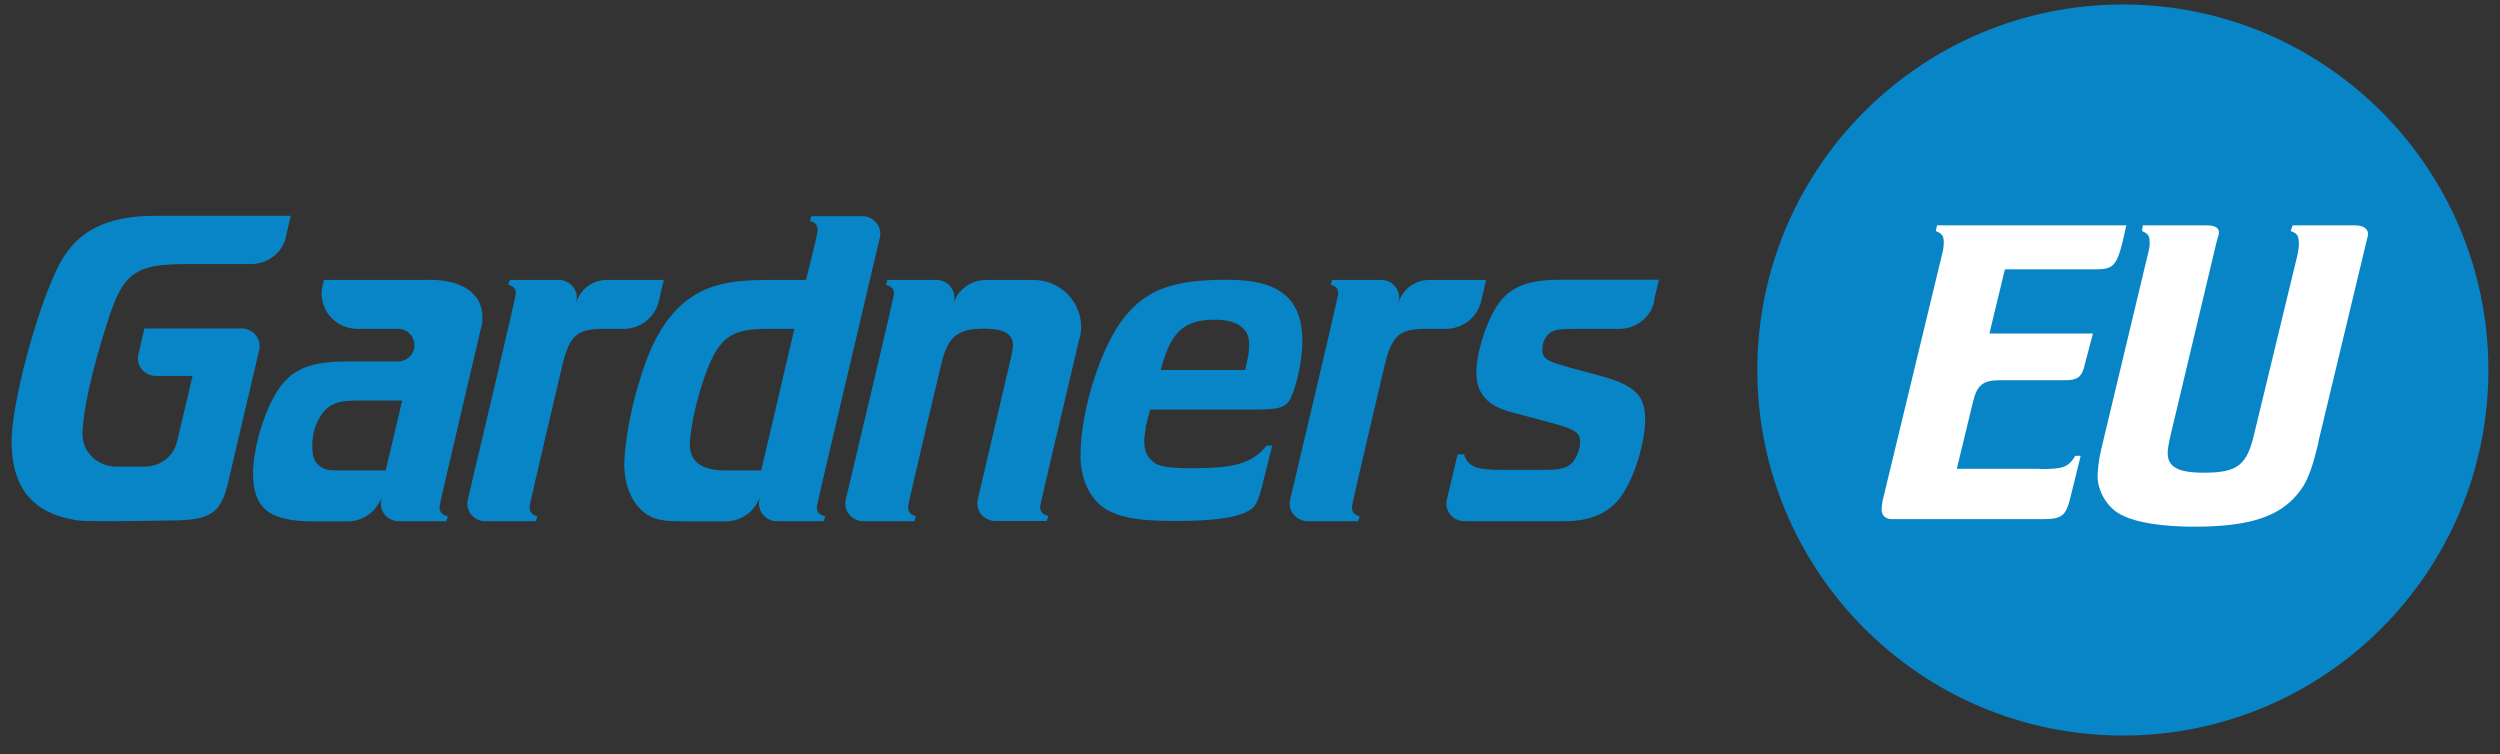
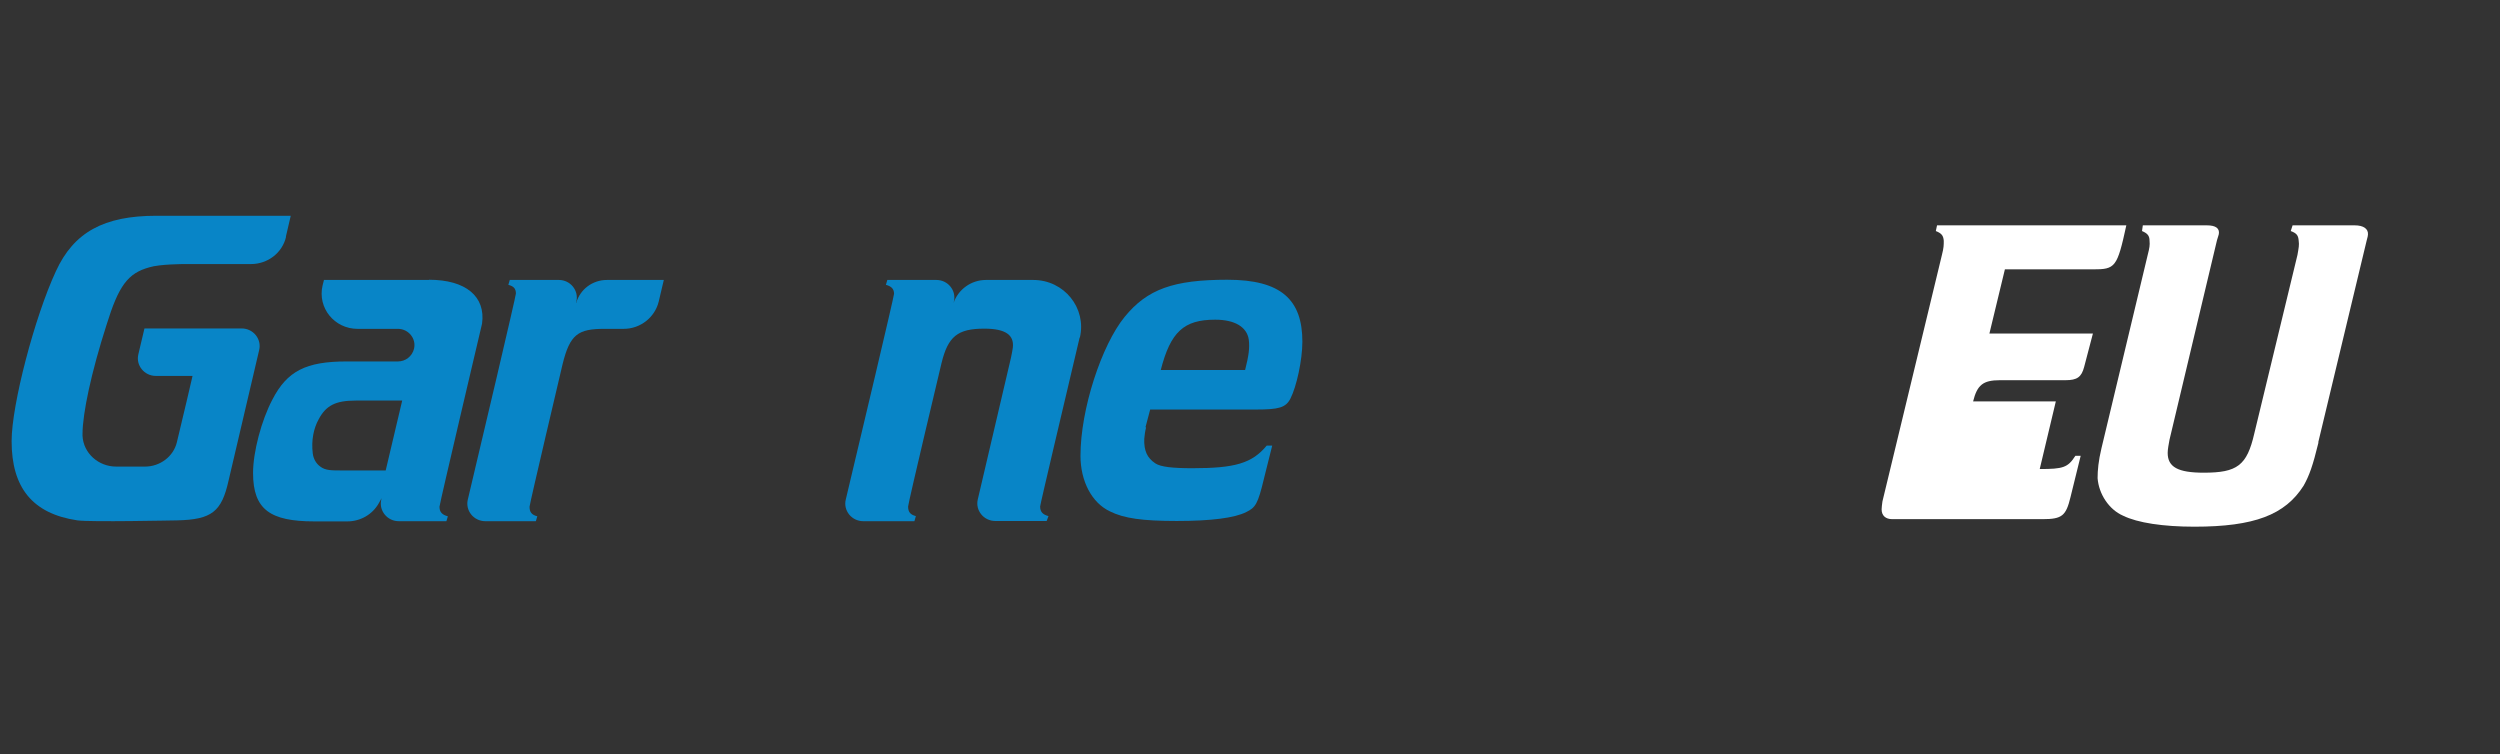
<svg xmlns="http://www.w3.org/2000/svg" id="Layer_1" viewBox="0 0 122.7 37.01">
  <rect x="0" y="0" width="122.7" height="37.01" fill="#333333" stroke="none" />
  <defs>
    <style>.cls-1{fill:#fff;}.cls-2{fill:#0885c7;}</style>
  </defs>
  <g>
    <path class="cls-2" d="M14.04,11.62c-.18,.79-.9,1.34-1.72,1.34h-3.27s-1.22,0-1.72,.16c-1.06,.29-1.51,.91-2.1,2.82-.75,2.33-1.18,4.36-1.18,5.36,0,.03,0,.06,0,.09,.04,.85,.78,1.51,1.65,1.51,0,0,1.41,0,1.42,0,.73,0,1.39-.49,1.56-1.19,.28-1.14,.77-3.26,.77-3.26h-1.8c-.57,0-.99-.52-.86-1.06l.3-1.27h4.77c.57,0,.99,.52,.86,1.06l-1.5,6.4c-.34,1.53-.82,1.92-2.52,1.96-.16,0-4.25,.09-4.9,0-2.22-.33-3.23-1.62-3.23-3.89,0-1.78,1.13-6.09,2.17-8.33,.88-1.93,2.37-2.73,4.93-2.73h6.6l-.24,1.03Z" />
    <path class="cls-2" d="M56.25,20.98c-.05,.18-.07,.36-.09,.56-.02,.58,.14,.93,.54,1.2,.27,.18,.86,.24,1.83,.24,2.08,0,2.92-.24,3.64-1.11h.27l-.41,1.64c-.29,1.22-.41,1.4-.86,1.62-.57,.29-1.72,.44-3.41,.44s-2.6-.13-3.28-.47c-.9-.42-1.45-1.49-1.45-2.73,0-2.29,1.04-5.44,2.17-6.82,1.11-1.36,2.4-1.82,5.04-1.82s3.68,.98,3.68,3.04c0,.91-.29,2.22-.59,2.8-.23,.44-.57,.53-1.7,.53h-5.18l-.23,.87Zm4.86-2.82c.18-.71,.23-1.09,.18-1.49-.09-.62-.68-.98-1.65-.98-1.54,0-2.19,.6-2.67,2.47h4.14Z" />
-     <path class="cls-2" d="M81.19,14.8c-.18,.79-.9,1.34-1.72,1.34h-1.84c-1.06,0-1.38,0-1.66,.29-.18,.2-.28,.44-.27,.78,.02,.47,.41,.56,1.38,.84l1.63,.44c1.45,.42,1.97,.89,2.03,1.89,.07,1.2-.54,3.16-1.24,4.07-.63,.78-1.49,1.13-2.71,1.13h-4.92c-.57,0-.99-.52-.86-1.06l.53-2.22h.32c.18,.6,.59,.76,1.81,.76h2.12c.81,0,1.15-.09,1.4-.38,.2-.24,.34-.6,.36-.93,.02-.51-.18-.64-1.27-.96l-2.1-.56c-1.18-.31-1.72-.91-1.72-1.96,0-.87,.41-2.24,.9-3.07,.61-1.07,1.51-1.47,3.19-1.47h4.87l-.25,1.06Z" />
    <path class="cls-2" d="M28.27,14.87l.02-.08c.12-.54-.3-1.05-.86-1.05h-2.41l-.07,.24c.27,.07,.37,.19,.37,.43,0,.13-1.7,7.34-2.36,10.11-.13,.54,.29,1.06,.86,1.06h2.48l.07-.24c-.27-.07-.38-.2-.38-.47,0-.13,1.62-6.99,1.62-6.99,.36-1.47,.76-1.74,2.05-1.74h.95c.82,0,1.53-.56,1.72-1.34l.25-1.06h-2.79c-.71,0-1.32,.46-1.51,1.13h0Z" />
-     <path class="cls-2" d="M68.63,14.87l.02-.08c.12-.54-.3-1.05-.86-1.05h-2.41l-.07,.24c.27,.07,.37,.19,.37,.43,0,.13-1.7,7.34-2.36,10.11-.13,.54,.29,1.06,.86,1.06h2.48l.07-.24c-.27-.07-.38-.2-.38-.47,0-.13,1.62-6.99,1.62-6.99,.36-1.47,.76-1.74,2.05-1.74h.95c.82,0,1.53-.56,1.72-1.34l.25-1.06h-2.79c-.71,0-1.32,.46-1.51,1.13h0Z" />
    <path class="cls-2" d="M53,16.57c.34-1.45-.77-2.83-2.29-2.83h-2.32c-.72,0-1.36,.46-1.59,1.13h0l.02-.08c.12-.54-.3-1.05-.86-1.05h-2.41l-.07,.24c.27,.07,.4,.2,.4,.44,0,.13-1.71,7.33-2.37,10.1-.13,.54,.29,1.06,.86,1.06h2.51l.07-.25c-.27-.07-.38-.2-.38-.47,0-.16,1.64-7.04,1.64-7.04,.32-1.31,.79-1.69,2.1-1.69,1.04,0,1.47,.31,1.4,.93-.02,.13-.05,.31-.09,.49l-1.63,6.96c-.13,.54,.29,1.06,.86,1.06h2.52l.09-.24c-.27-.07-.41-.2-.41-.47,0-.1,1.17-5.03,1.94-8.3Z" />
-     <path class="cls-2" d="M39.82,10.61l-.07,.24c.29,.07,.38,.2,.38,.47,0,.16-.57,2.42-.57,2.42h-1.89c-1.99,0-3.07,.29-4.07,1.09-.97,.8-1.7,2.07-2.24,3.96-.43,1.38-.72,3.11-.72,4,0,1.11,.43,2.02,1.13,2.47,.52,.33,1.06,.33,2.26,.33h1.58c.64,0,1.23-.34,1.54-.89l.14-.25-.02,.08c-.12,.54,.3,1.05,.86,1.05h2.3l.07-.24c-.29-.07-.41-.2-.41-.47,0-.11,2.32-9.91,3.09-13.2,.13-.54-.29-1.06-.86-1.06h-2.51Zm-2.46,12.48h-1.72c-1.31,0-1.88-.48-1.77-1.55,.14-1.4,.7-3.31,1.22-4.22,.54-.91,1.13-1.18,2.58-1.18h1.32l-1.63,6.95Z" />
    <path class="cls-2" d="M21.06,13.74h-5.16l-.07,.28c-.25,1.09,.58,2.12,1.72,2.12h1.98c.52,0,.91,.48,.79,.98h0c-.09,.36-.41,.62-.79,.62h-2.52c-1.99,0-2.92,.47-3.64,1.87-.54,1.02-.95,2.58-.95,3.6,0,1.8,.84,2.38,3.01,2.38h1.62c.64,0,1.23-.34,1.54-.89l.14-.25-.02,.08c-.12,.54,.3,1.05,.86,1.05h2.34l.07-.24c-.27-.07-.41-.2-.41-.47,0-.13,2.09-8.99,2.09-8.99,.18-1.33-.8-2.15-2.61-2.15Zm-2.13,9.35h-2.14c-.54,0-.82,0-1.07-.19-.21-.15-.34-.39-.37-.65-.08-.65,.05-1.24,.29-1.67,.36-.68,.83-.92,1.82-.92h2.28l-.81,3.43Z" />
  </g>
-   <circle class="cls-2" cx="104.19" cy="18.16" r="17.94" />
  <g>
-     <path class="cls-1" d="M100.11,23.02c1.15,0,1.38-.07,1.75-.65h.26l-.5,2.03c-.22,.91-.41,1.08-1.36,1.08h-7.39c-.32,0-.52-.17-.52-.48,0-.09,.02-.24,.04-.39l2.92-12.1c.09-.35,.09-.48,.09-.69-.02-.26-.11-.37-.39-.48l.06-.28h9.29c-.45,2.07-.54,2.16-1.64,2.16h-4.32l-.76,3.15h5.08l-.43,1.64c-.13,.5-.35,.65-.91,.65h-3.22c-.84,0-1.12,.24-1.32,1.04l-.8,3.31h4.06Z" />
+     <path class="cls-1" d="M100.11,23.02c1.15,0,1.38-.07,1.75-.65h.26l-.5,2.03c-.22,.91-.41,1.08-1.36,1.08h-7.39c-.32,0-.52-.17-.52-.48,0-.09,.02-.24,.04-.39l2.92-12.1c.09-.35,.09-.48,.09-.69-.02-.26-.11-.37-.39-.48l.06-.28h9.29c-.45,2.07-.54,2.16-1.64,2.16h-4.32l-.76,3.15h5.08l-.43,1.64c-.13,.5-.35,.65-.91,.65h-3.22c-.84,0-1.12,.24-1.32,1.04h4.06Z" />
    <path class="cls-1" d="M113.79,21.72c-.28,1.15-.45,1.62-.73,2.12-.91,1.43-2.42,2.01-5.36,2.01-1.53,0-2.79-.19-3.5-.54-.69-.3-1.19-1.06-1.25-1.84,0-.39,.04-.84,.19-1.47l2.27-9.49c.09-.35,.11-.48,.09-.69,0-.26-.11-.37-.37-.48l.04-.28h3.15c.43,0,.63,.15,.58,.43,0,.02-.04,.13-.09,.3l-2.33,9.79c-.04,.22-.09,.47-.09,.65,0,.69,.5,.97,1.77,.97,1.64,0,2.12-.35,2.48-1.92l2.12-8.77c.06-.35,.09-.48,.06-.69-.02-.26-.09-.37-.39-.48l.09-.28h3.05c.43,0,.67,.17,.65,.45,0,.04-.02,.15-.06,.28l-2.38,9.92Z" />
  </g>
</svg>